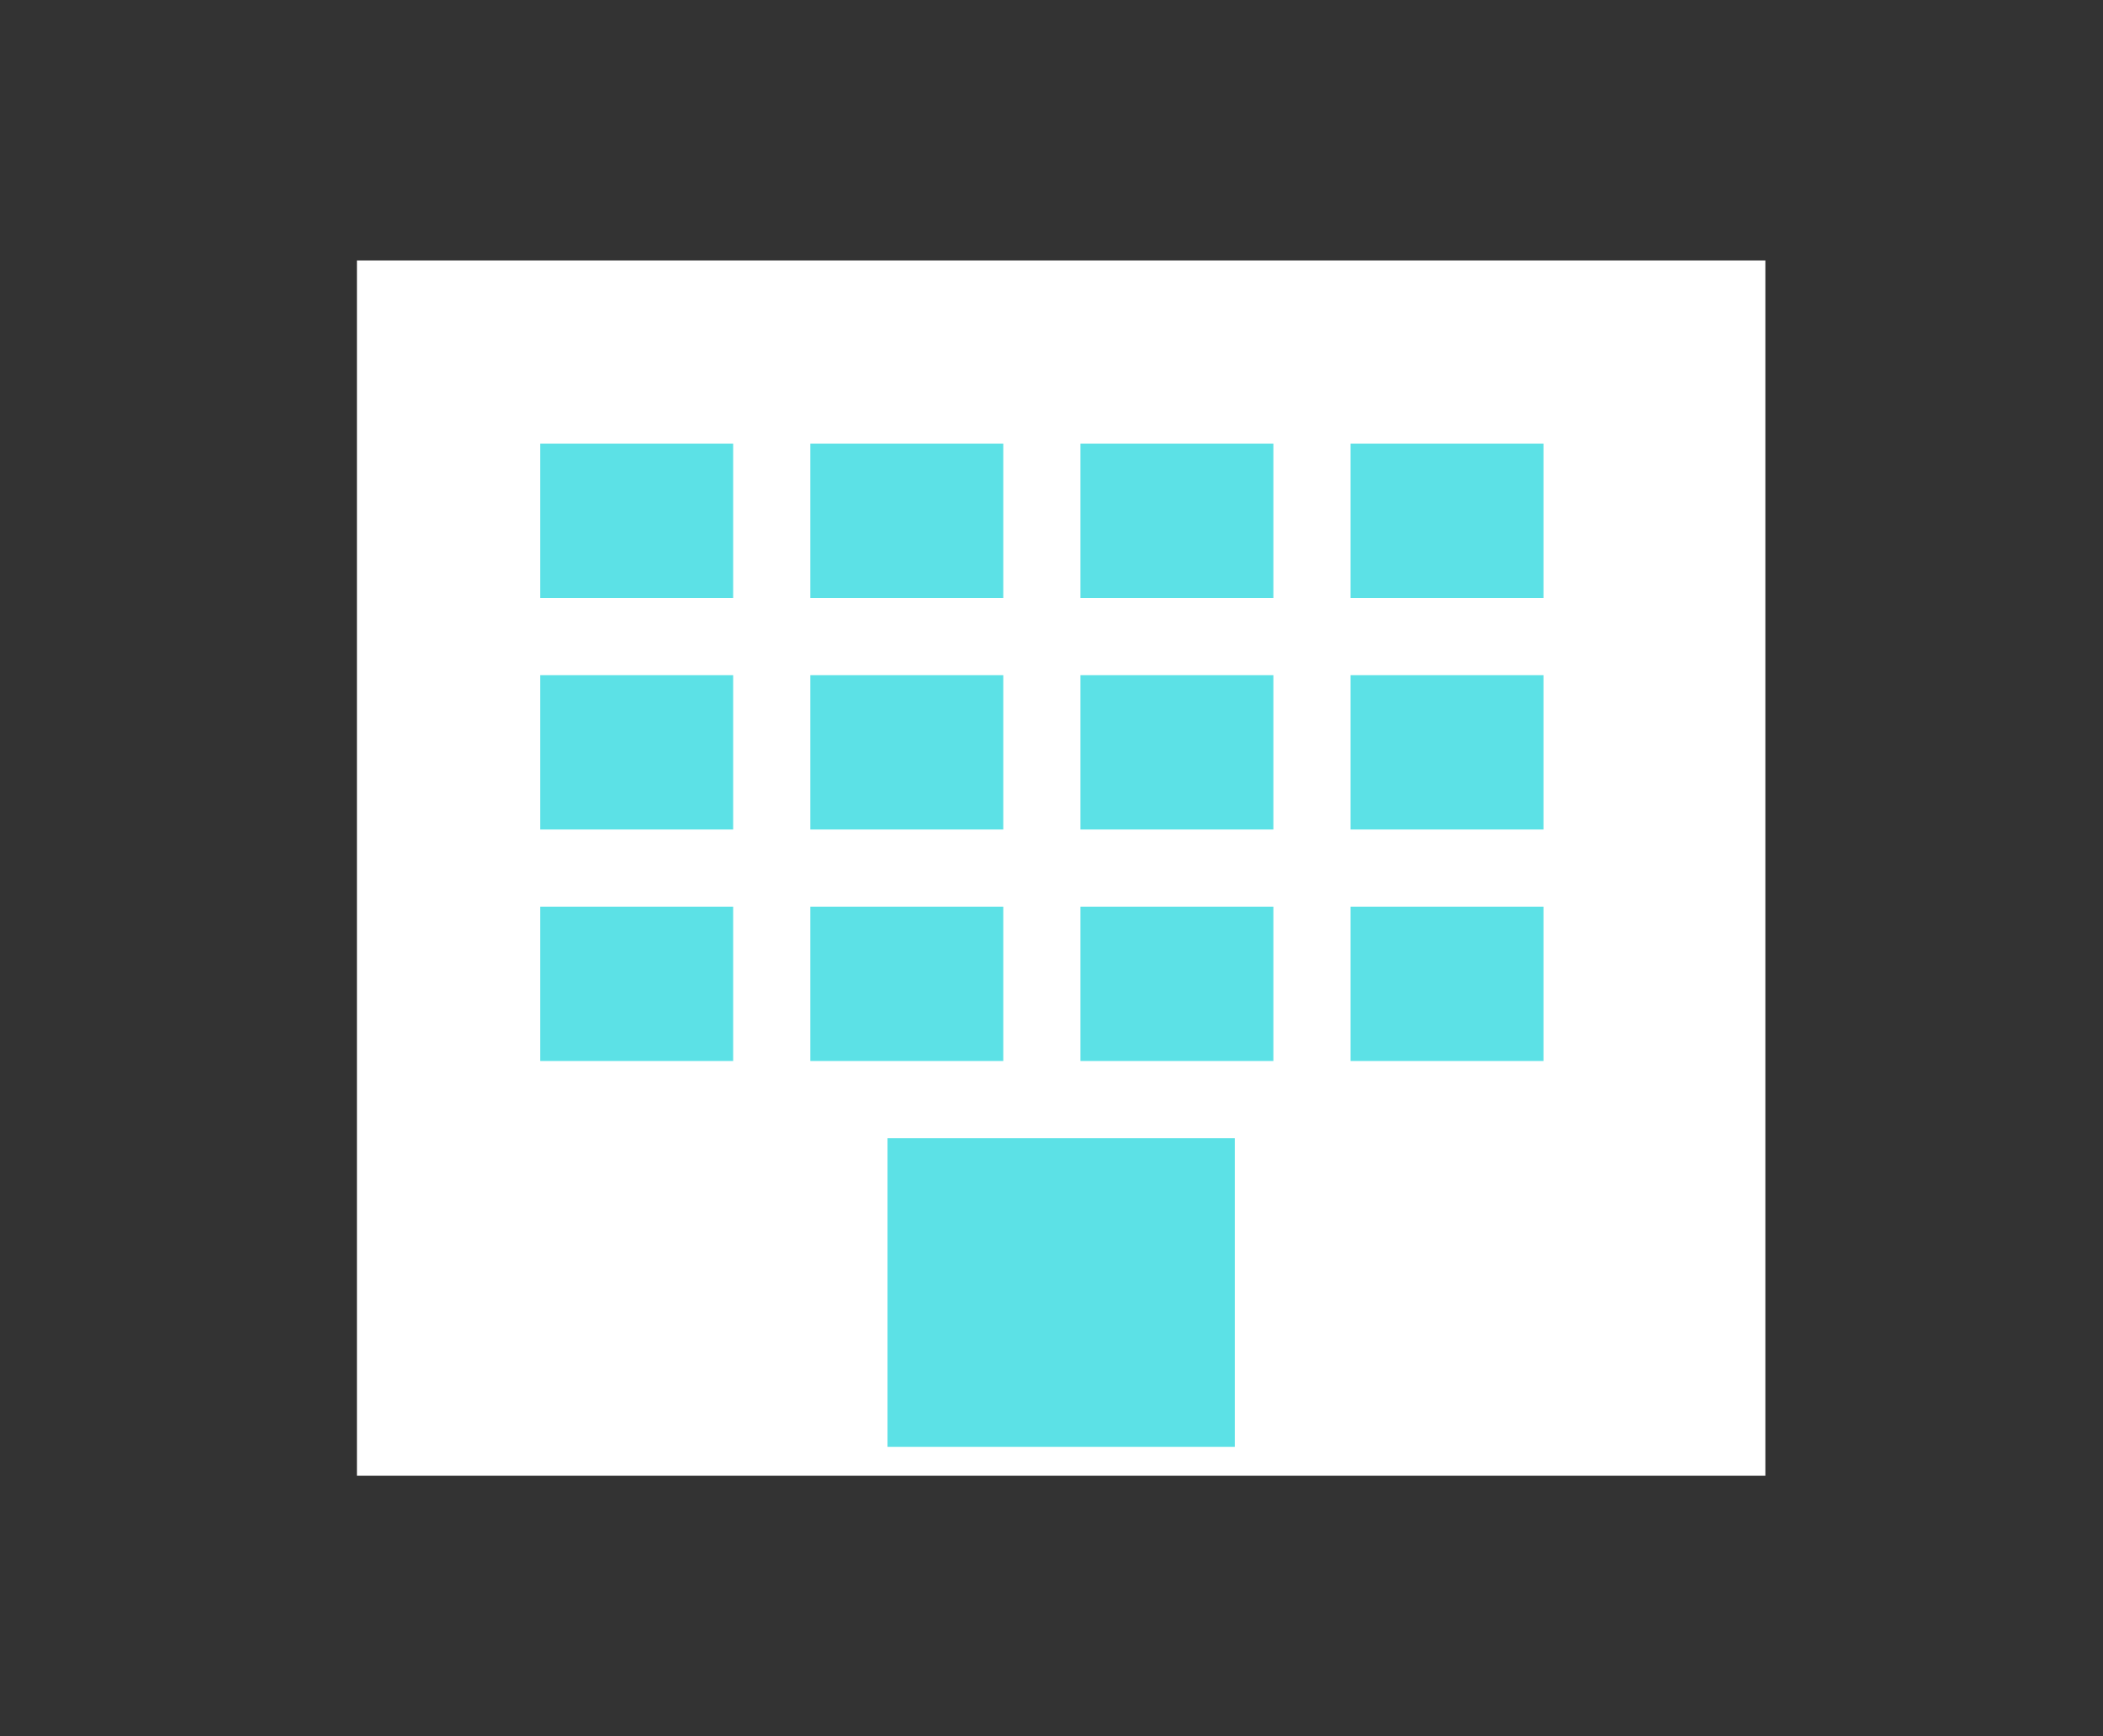
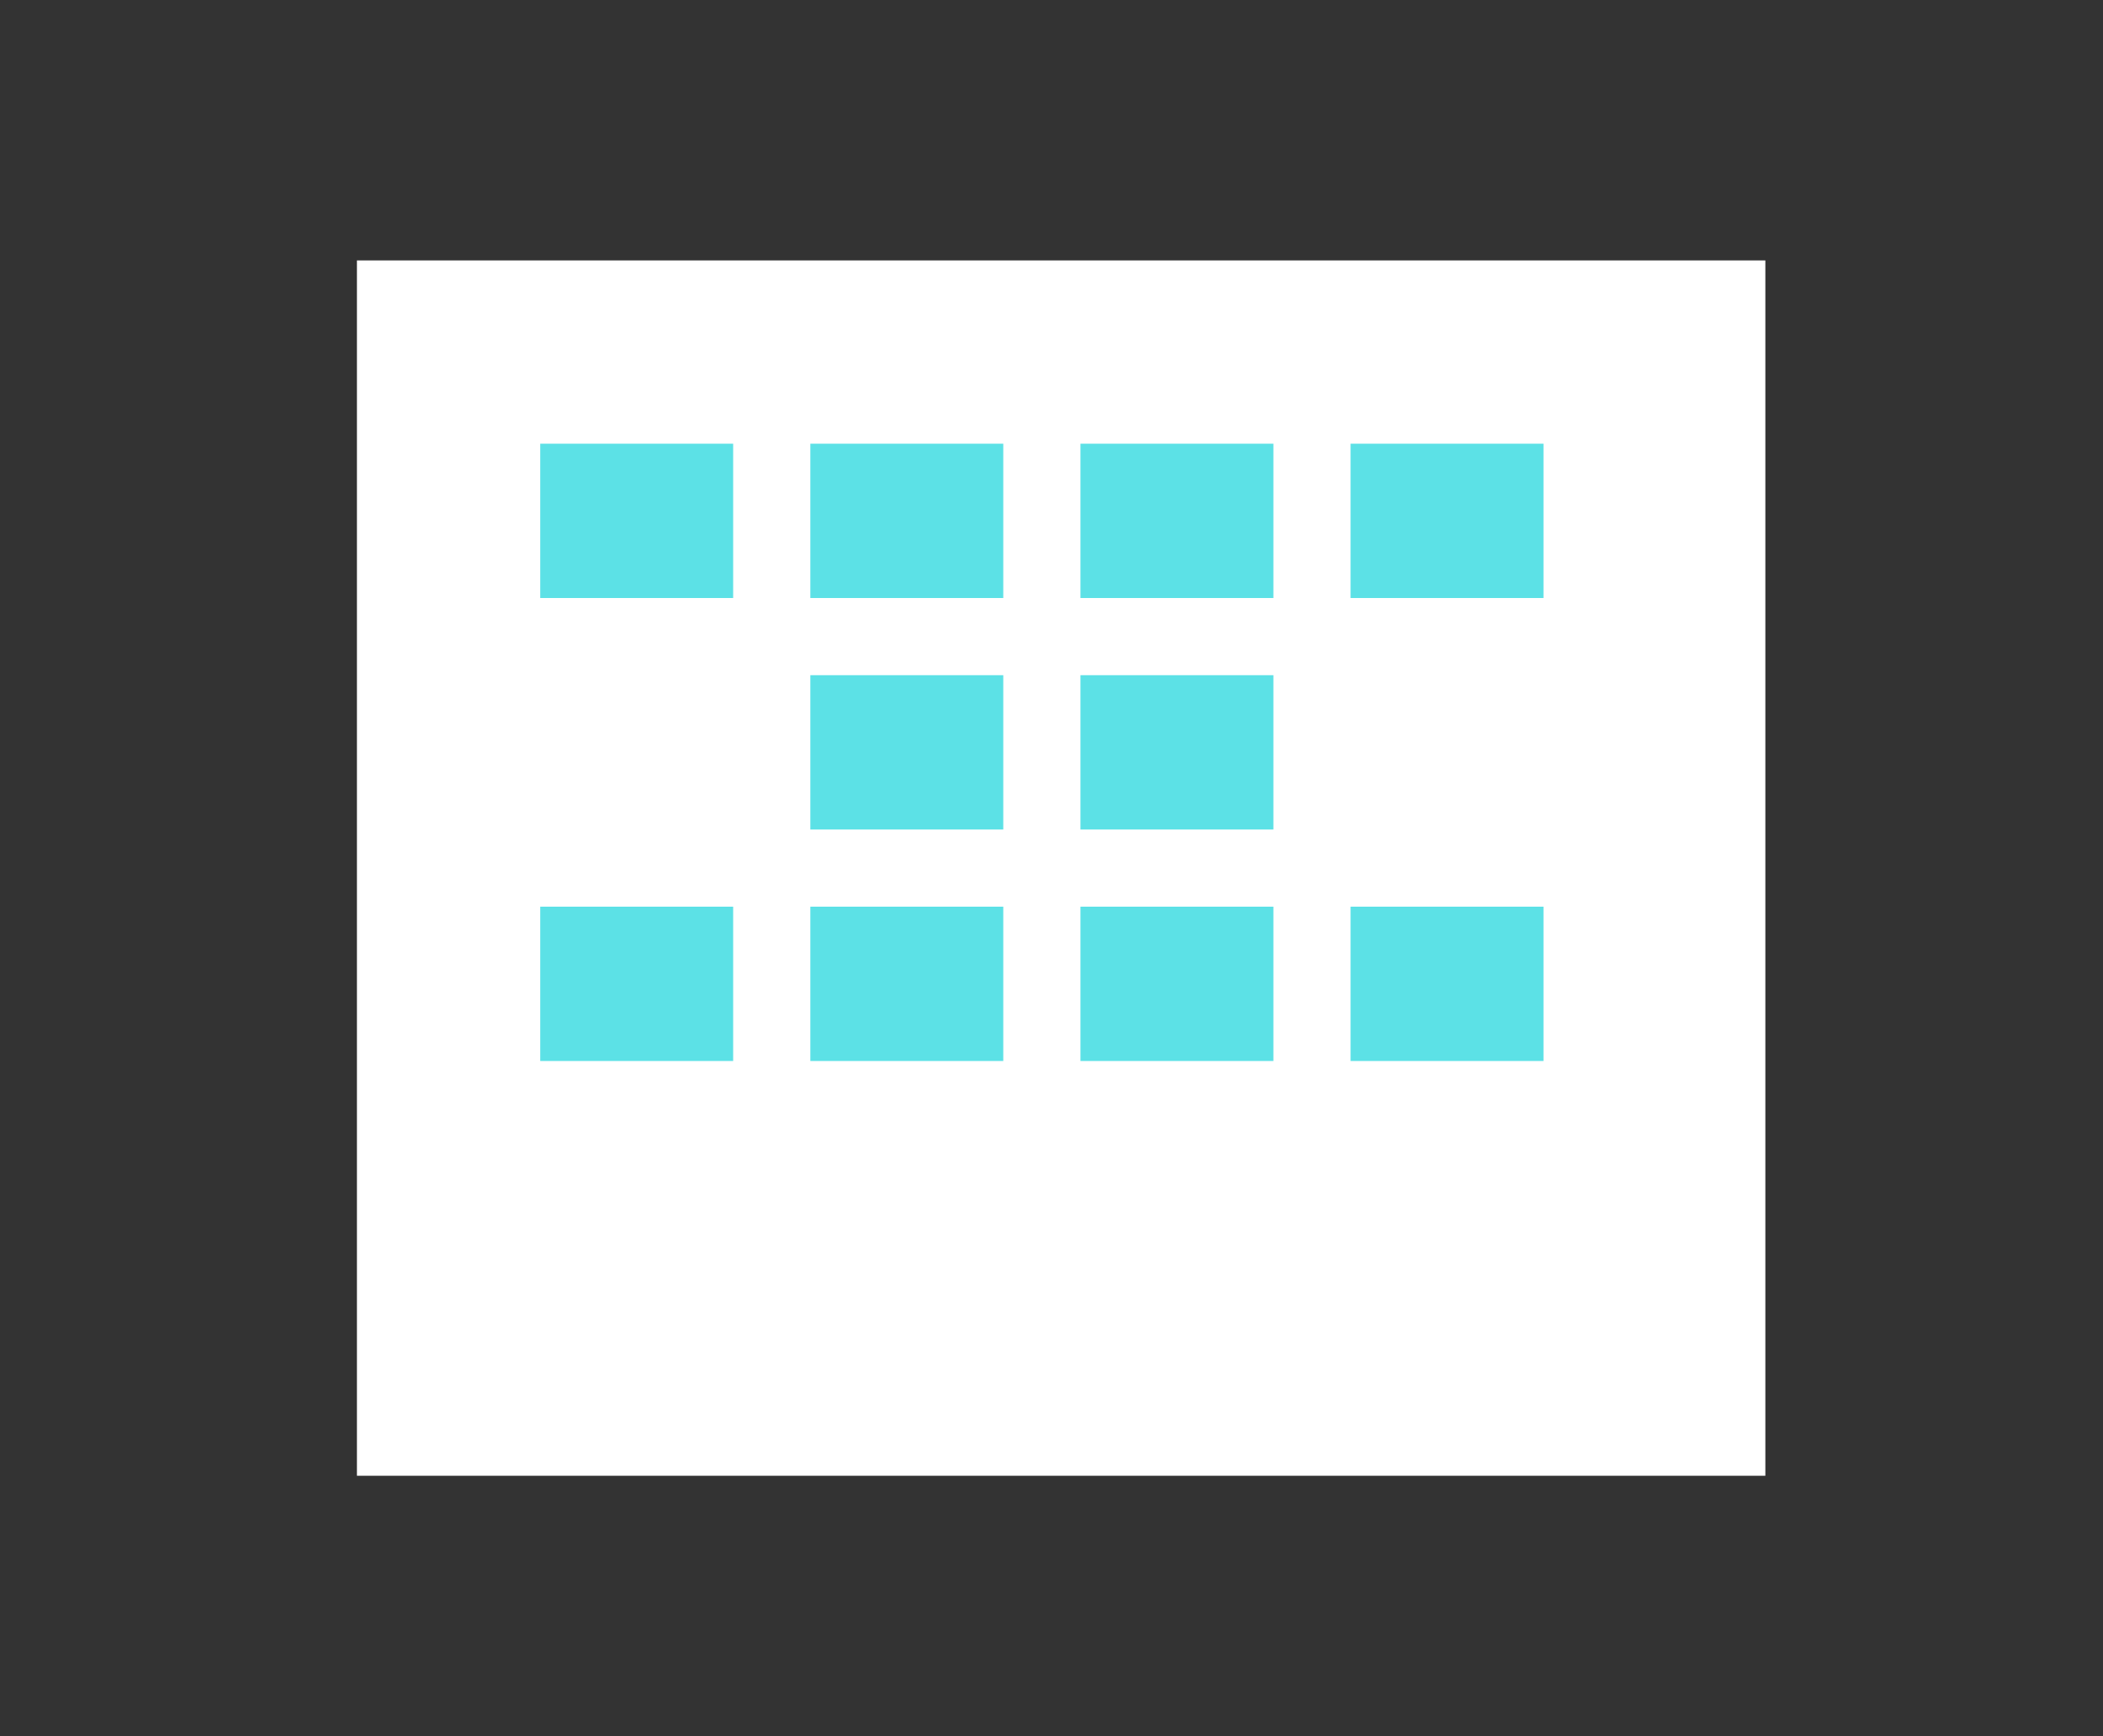
<svg xmlns="http://www.w3.org/2000/svg" width="109" height="90" viewBox="0 0 109 90" fill="none">
  <rect x="0" y="0" width="109" height="90" fill="#333333" stroke="none" />
  <rect x="20" y="15" width="70" height="60" fill="white" stroke="white" stroke-width="3" />
  <rect x="28" y="23" width="10" height="8" fill="#5CE1E6" />
  <rect x="42" y="23" width="10" height="8" fill="#5CE1E6" />
  <rect x="56" y="23" width="10" height="8" fill="#5CE1E6" />
  <rect x="70" y="23" width="10" height="8" fill="#5CE1E6" />
-   <rect x="28" y="35" width="10" height="8" fill="#5CE1E6" />
  <rect x="42" y="35" width="10" height="8" fill="#5CE1E6" />
  <rect x="56" y="35" width="10" height="8" fill="#5CE1E6" />
-   <rect x="70" y="35" width="10" height="8" fill="#5CE1E6" />
  <rect x="28" y="47" width="10" height="8" fill="#5CE1E6" />
  <rect x="42" y="47" width="10" height="8" fill="#5CE1E6" />
  <rect x="56" y="47" width="10" height="8" fill="#5CE1E6" />
  <rect x="70" y="47" width="10" height="8" fill="#5CE1E6" />
-   <rect x="46" y="59" width="18" height="16" fill="#5CE1E6" />
</svg>